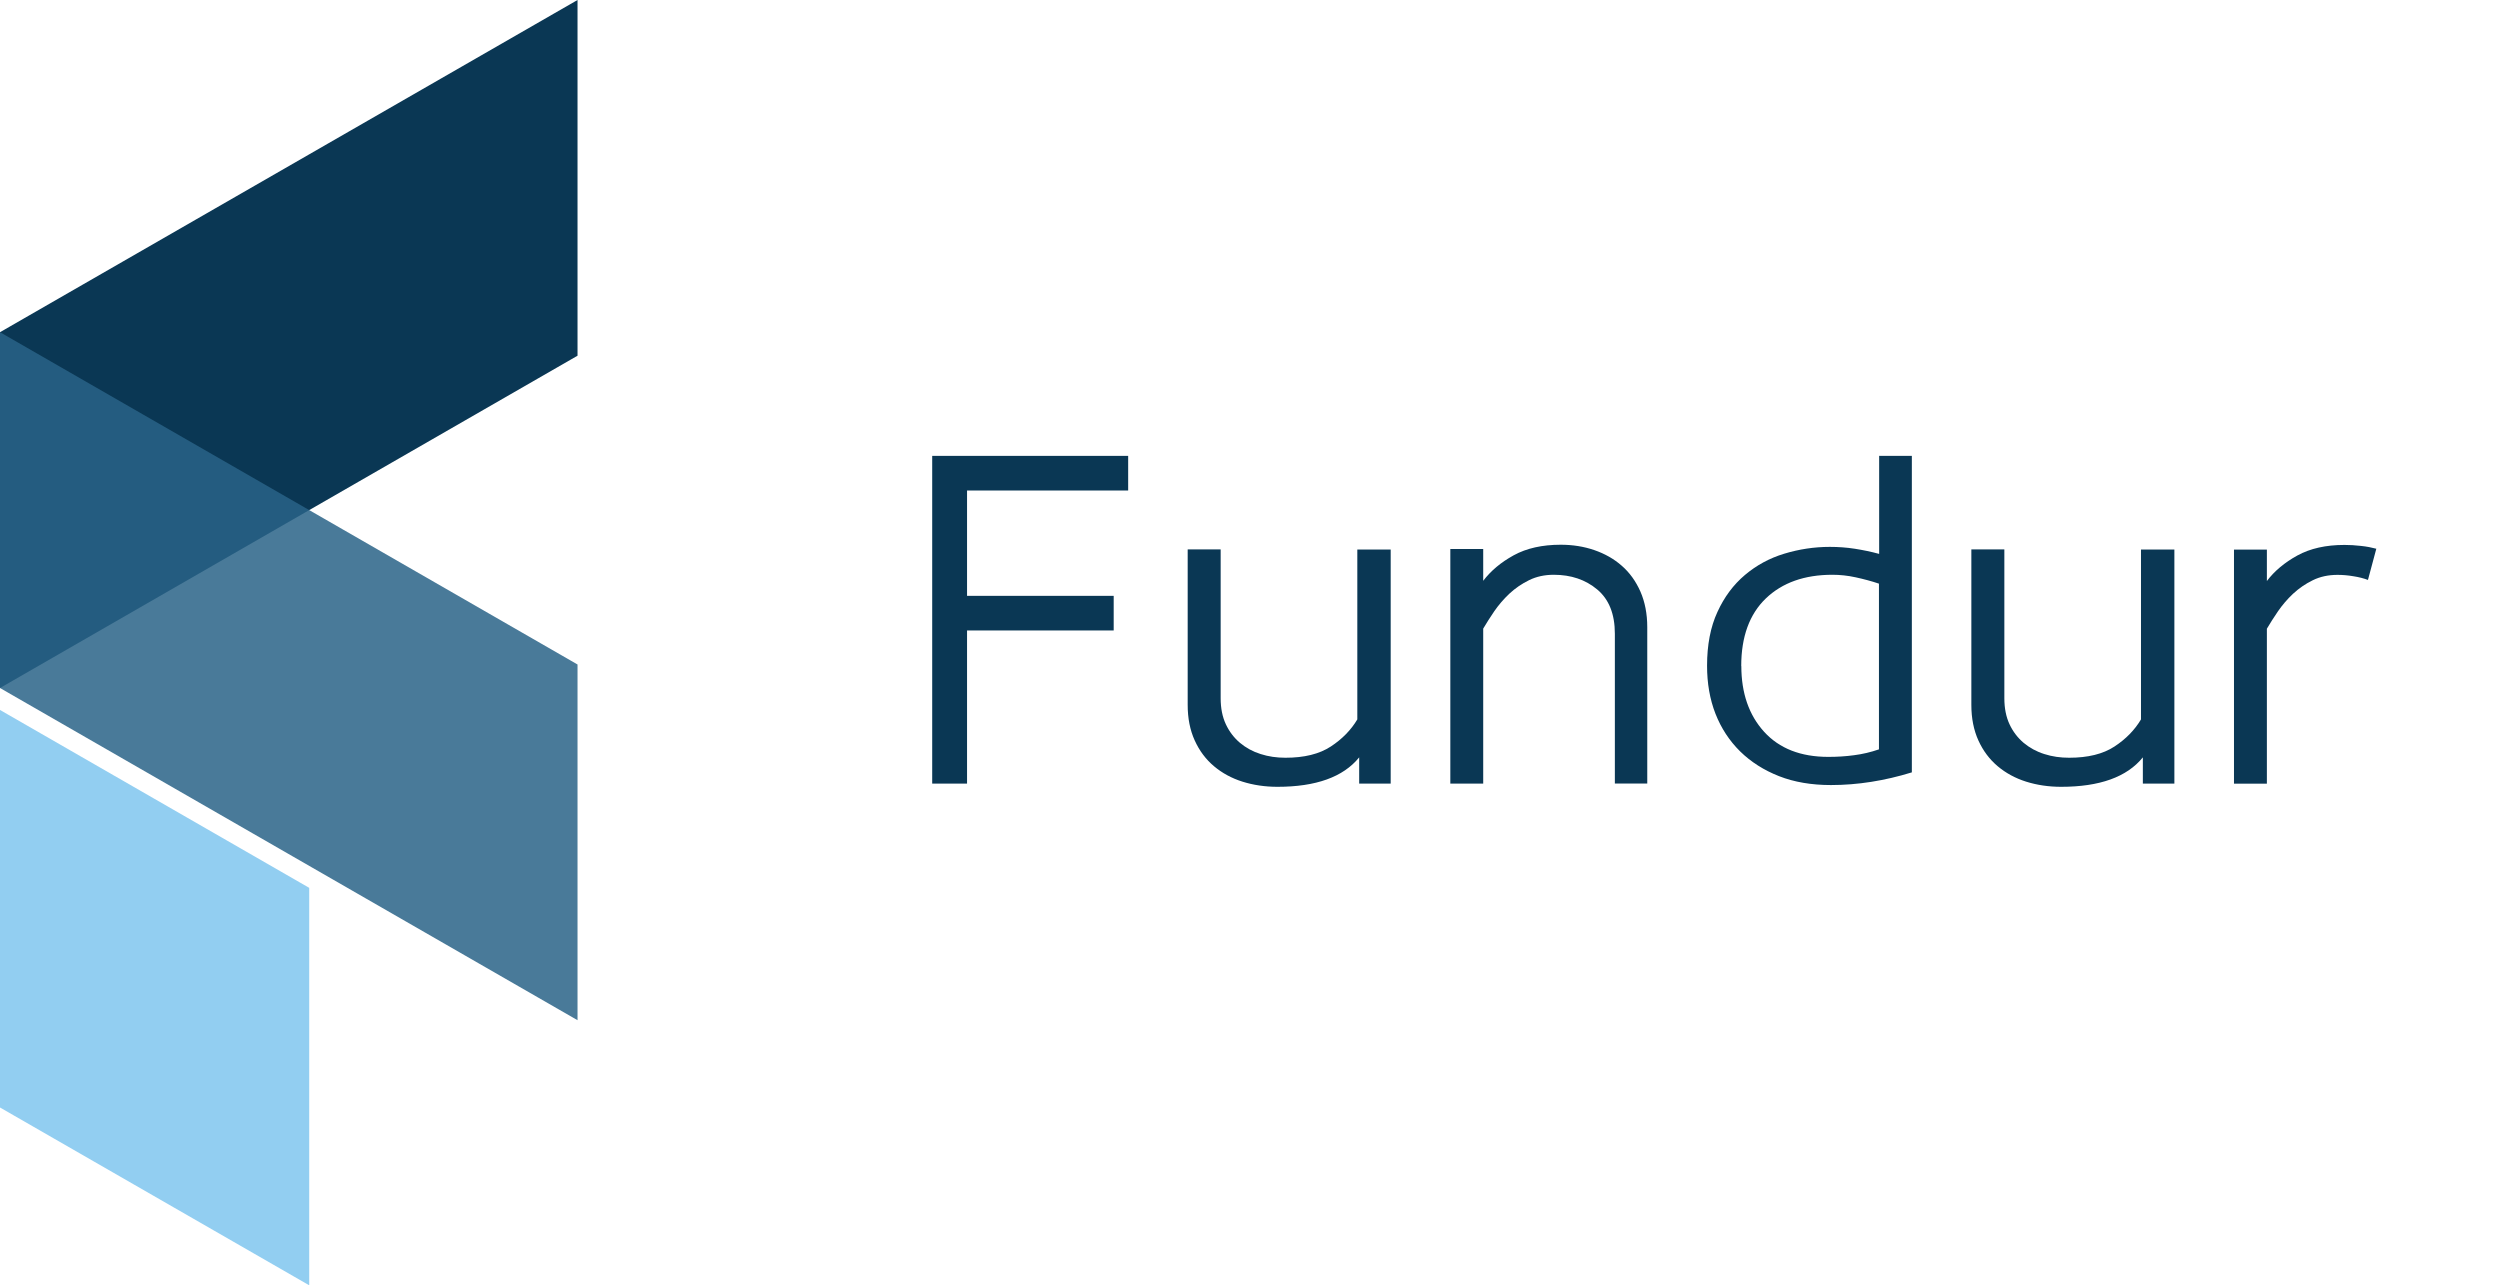
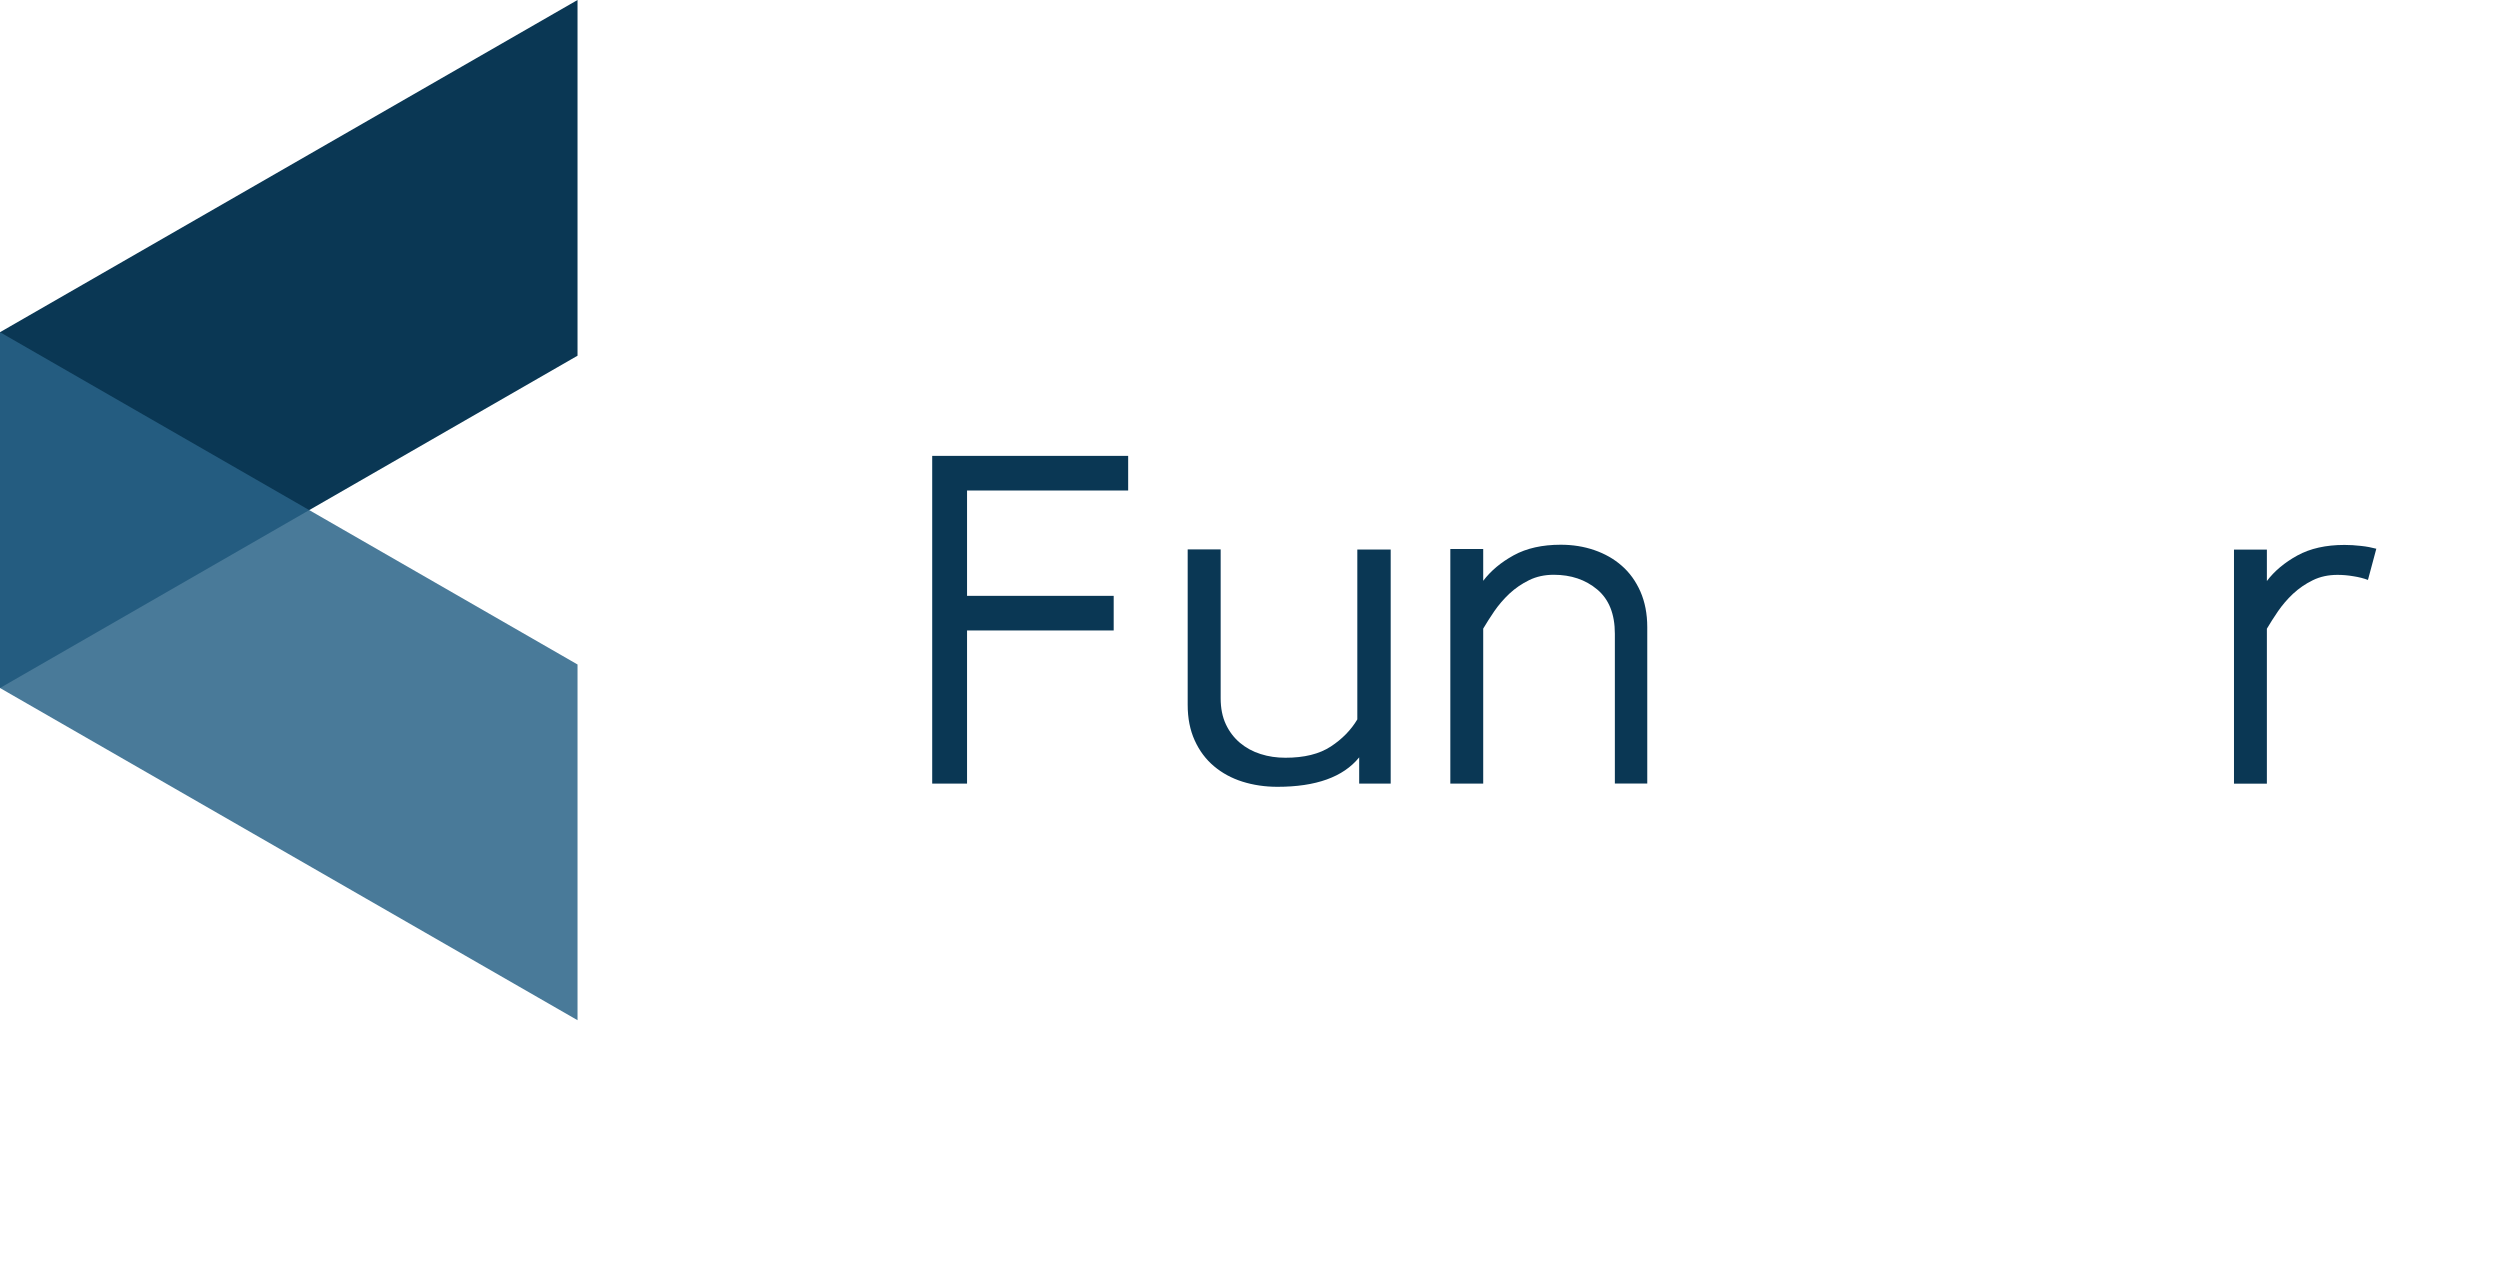
<svg xmlns="http://www.w3.org/2000/svg" width="177" height="91" viewBox="0 0 177 91" fill="none">
  <path d="M40.889 0L0 23.52V48.711L21.893 36.115L40.889 25.184V0Z" fill="#0A3754" />
  <path opacity="0.85" d="M40.889 47.046L21.893 36.115L0 23.52V48.711L40.889 72.231V47.046Z" fill="#2A6387" />
-   <path opacity="0.9" d="M21.893 62.86V91L0 78.411V50.265L21.893 62.86Z" fill="#87C9F0" />
  <path d="M66 55.479V32.276H79.874V34.728H68.467V42.186H78.849V44.637H68.467V55.479H66.007H66Z" fill="#0A3754" />
  <path d="M86.423 38.905V49.443C86.423 50.147 86.548 50.762 86.791 51.28C87.033 51.798 87.366 52.233 87.789 52.592C88.211 52.944 88.697 53.213 89.251 53.386C89.805 53.566 90.394 53.648 91.011 53.648C92.342 53.648 93.409 53.386 94.22 52.854C95.031 52.323 95.655 51.68 96.098 50.935V38.905H98.461V55.478H96.23V53.621C95.1 55.016 93.167 55.706 90.443 55.706C89.556 55.706 88.731 55.582 87.962 55.34C87.2 55.099 86.527 54.733 85.952 54.249C85.377 53.766 84.919 53.158 84.587 52.426C84.254 51.694 84.088 50.859 84.088 49.906V38.898H86.416L86.423 38.905Z" fill="#0A3754" />
  <path d="M114.332 55.479V44.872C114.332 43.477 113.917 42.434 113.085 41.737C112.253 41.039 111.228 40.694 110.008 40.694C109.363 40.694 108.781 40.819 108.262 41.074C107.742 41.33 107.277 41.647 106.862 42.034C106.453 42.421 106.099 42.835 105.794 43.277C105.496 43.719 105.233 44.126 105.011 44.506V55.479H102.683V38.871H105.011V41.122C105.545 40.418 106.266 39.81 107.173 39.313C108.081 38.816 109.19 38.567 110.5 38.567C111.345 38.567 112.136 38.692 112.877 38.947C113.619 39.203 114.27 39.569 114.825 40.059C115.379 40.542 115.816 41.15 116.141 41.882C116.46 42.614 116.626 43.45 116.626 44.403V55.472H114.332V55.479Z" fill="#0A3754" />
-   <path d="M133.03 32.276H135.359V54.684C133.432 55.278 131.519 55.582 129.634 55.582C128.262 55.582 127.035 55.375 125.961 54.954C124.887 54.533 123.965 53.946 123.203 53.2C122.44 52.447 121.858 51.556 121.456 50.534C121.054 49.505 120.86 48.373 120.86 47.137C120.86 45.659 121.103 44.389 121.595 43.325C122.08 42.262 122.732 41.392 123.542 40.708C124.353 40.024 125.275 39.52 126.321 39.203C127.368 38.885 128.442 38.719 129.551 38.719C130.147 38.719 130.736 38.761 131.311 38.85C131.886 38.94 132.462 39.057 133.044 39.216V32.29L133.03 32.276ZM123.286 47.158C123.286 49.077 123.827 50.631 124.901 51.812C125.975 52.993 127.493 53.587 129.44 53.587C130.057 53.587 130.674 53.552 131.27 53.469C131.866 53.393 132.455 53.255 133.03 53.055V41.322C132.496 41.143 131.949 40.998 131.381 40.874C130.812 40.749 130.265 40.694 129.731 40.694C127.756 40.694 126.19 41.253 125.025 42.365C123.861 43.484 123.279 45.079 123.279 47.158H123.286Z" fill="#0A3754" />
-   <path d="M141.908 38.905V49.443C141.908 50.147 142.033 50.762 142.275 51.28C142.518 51.798 142.85 52.233 143.273 52.592C143.696 52.944 144.181 53.213 144.735 53.386C145.29 53.566 145.879 53.648 146.496 53.648C147.826 53.648 148.894 53.386 149.704 52.854C150.515 52.323 151.139 51.68 151.582 50.935V38.905H153.946V55.478H151.714V53.621C150.585 55.016 148.651 55.706 145.927 55.706C145.04 55.706 144.216 55.582 143.446 55.34C142.684 55.099 142.012 54.733 141.437 54.249C140.861 53.766 140.404 53.158 140.071 52.426C139.739 51.694 139.572 50.859 139.572 49.906V38.898H141.901L141.908 38.905Z" fill="#0A3754" />
  <path d="M167.654 41.06C167.363 40.95 167.023 40.86 166.621 40.798C166.219 40.729 165.845 40.701 165.491 40.701C164.847 40.701 164.265 40.825 163.745 41.081C163.225 41.336 162.761 41.654 162.345 42.041C161.936 42.427 161.583 42.842 161.278 43.284C160.98 43.726 160.716 44.133 160.495 44.513V55.486H158.166V38.913H160.495V41.136C161.028 40.432 161.749 39.824 162.657 39.327C163.565 38.83 164.674 38.581 165.983 38.581C166.358 38.581 166.746 38.602 167.148 38.65C167.55 38.691 167.91 38.761 168.243 38.85L167.647 41.074L167.654 41.06Z" fill="#0A3754" />
</svg>